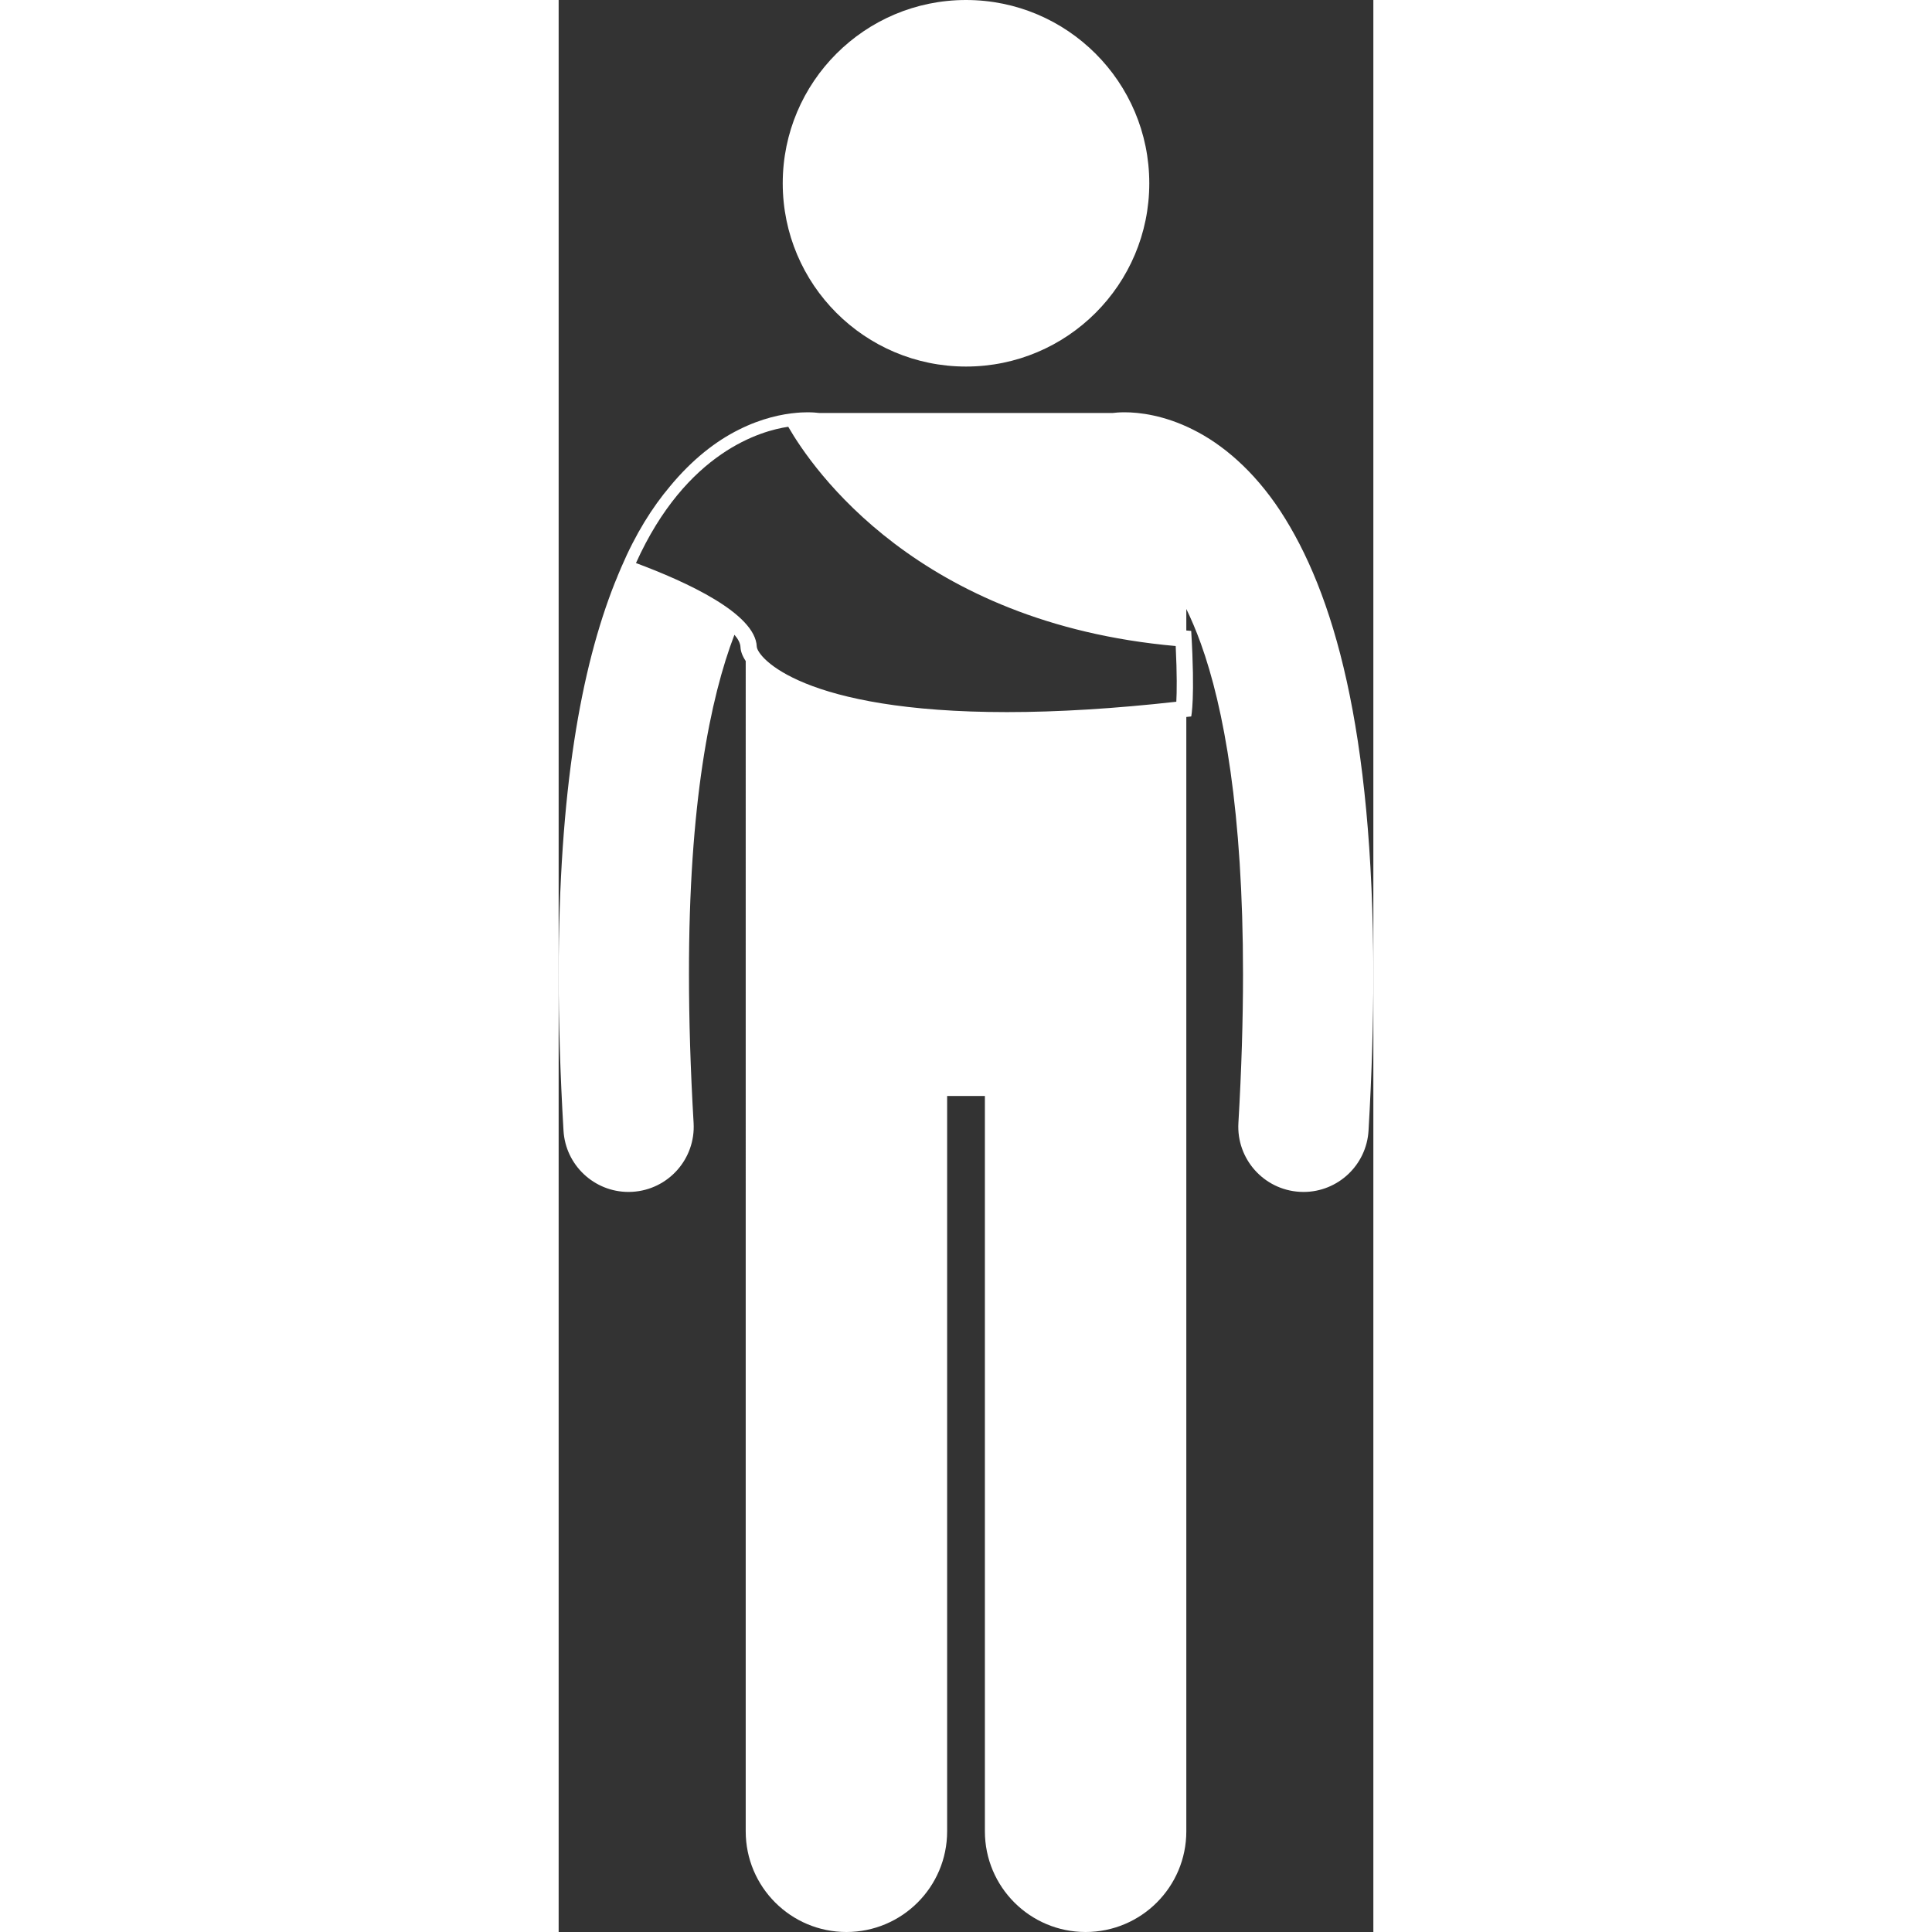
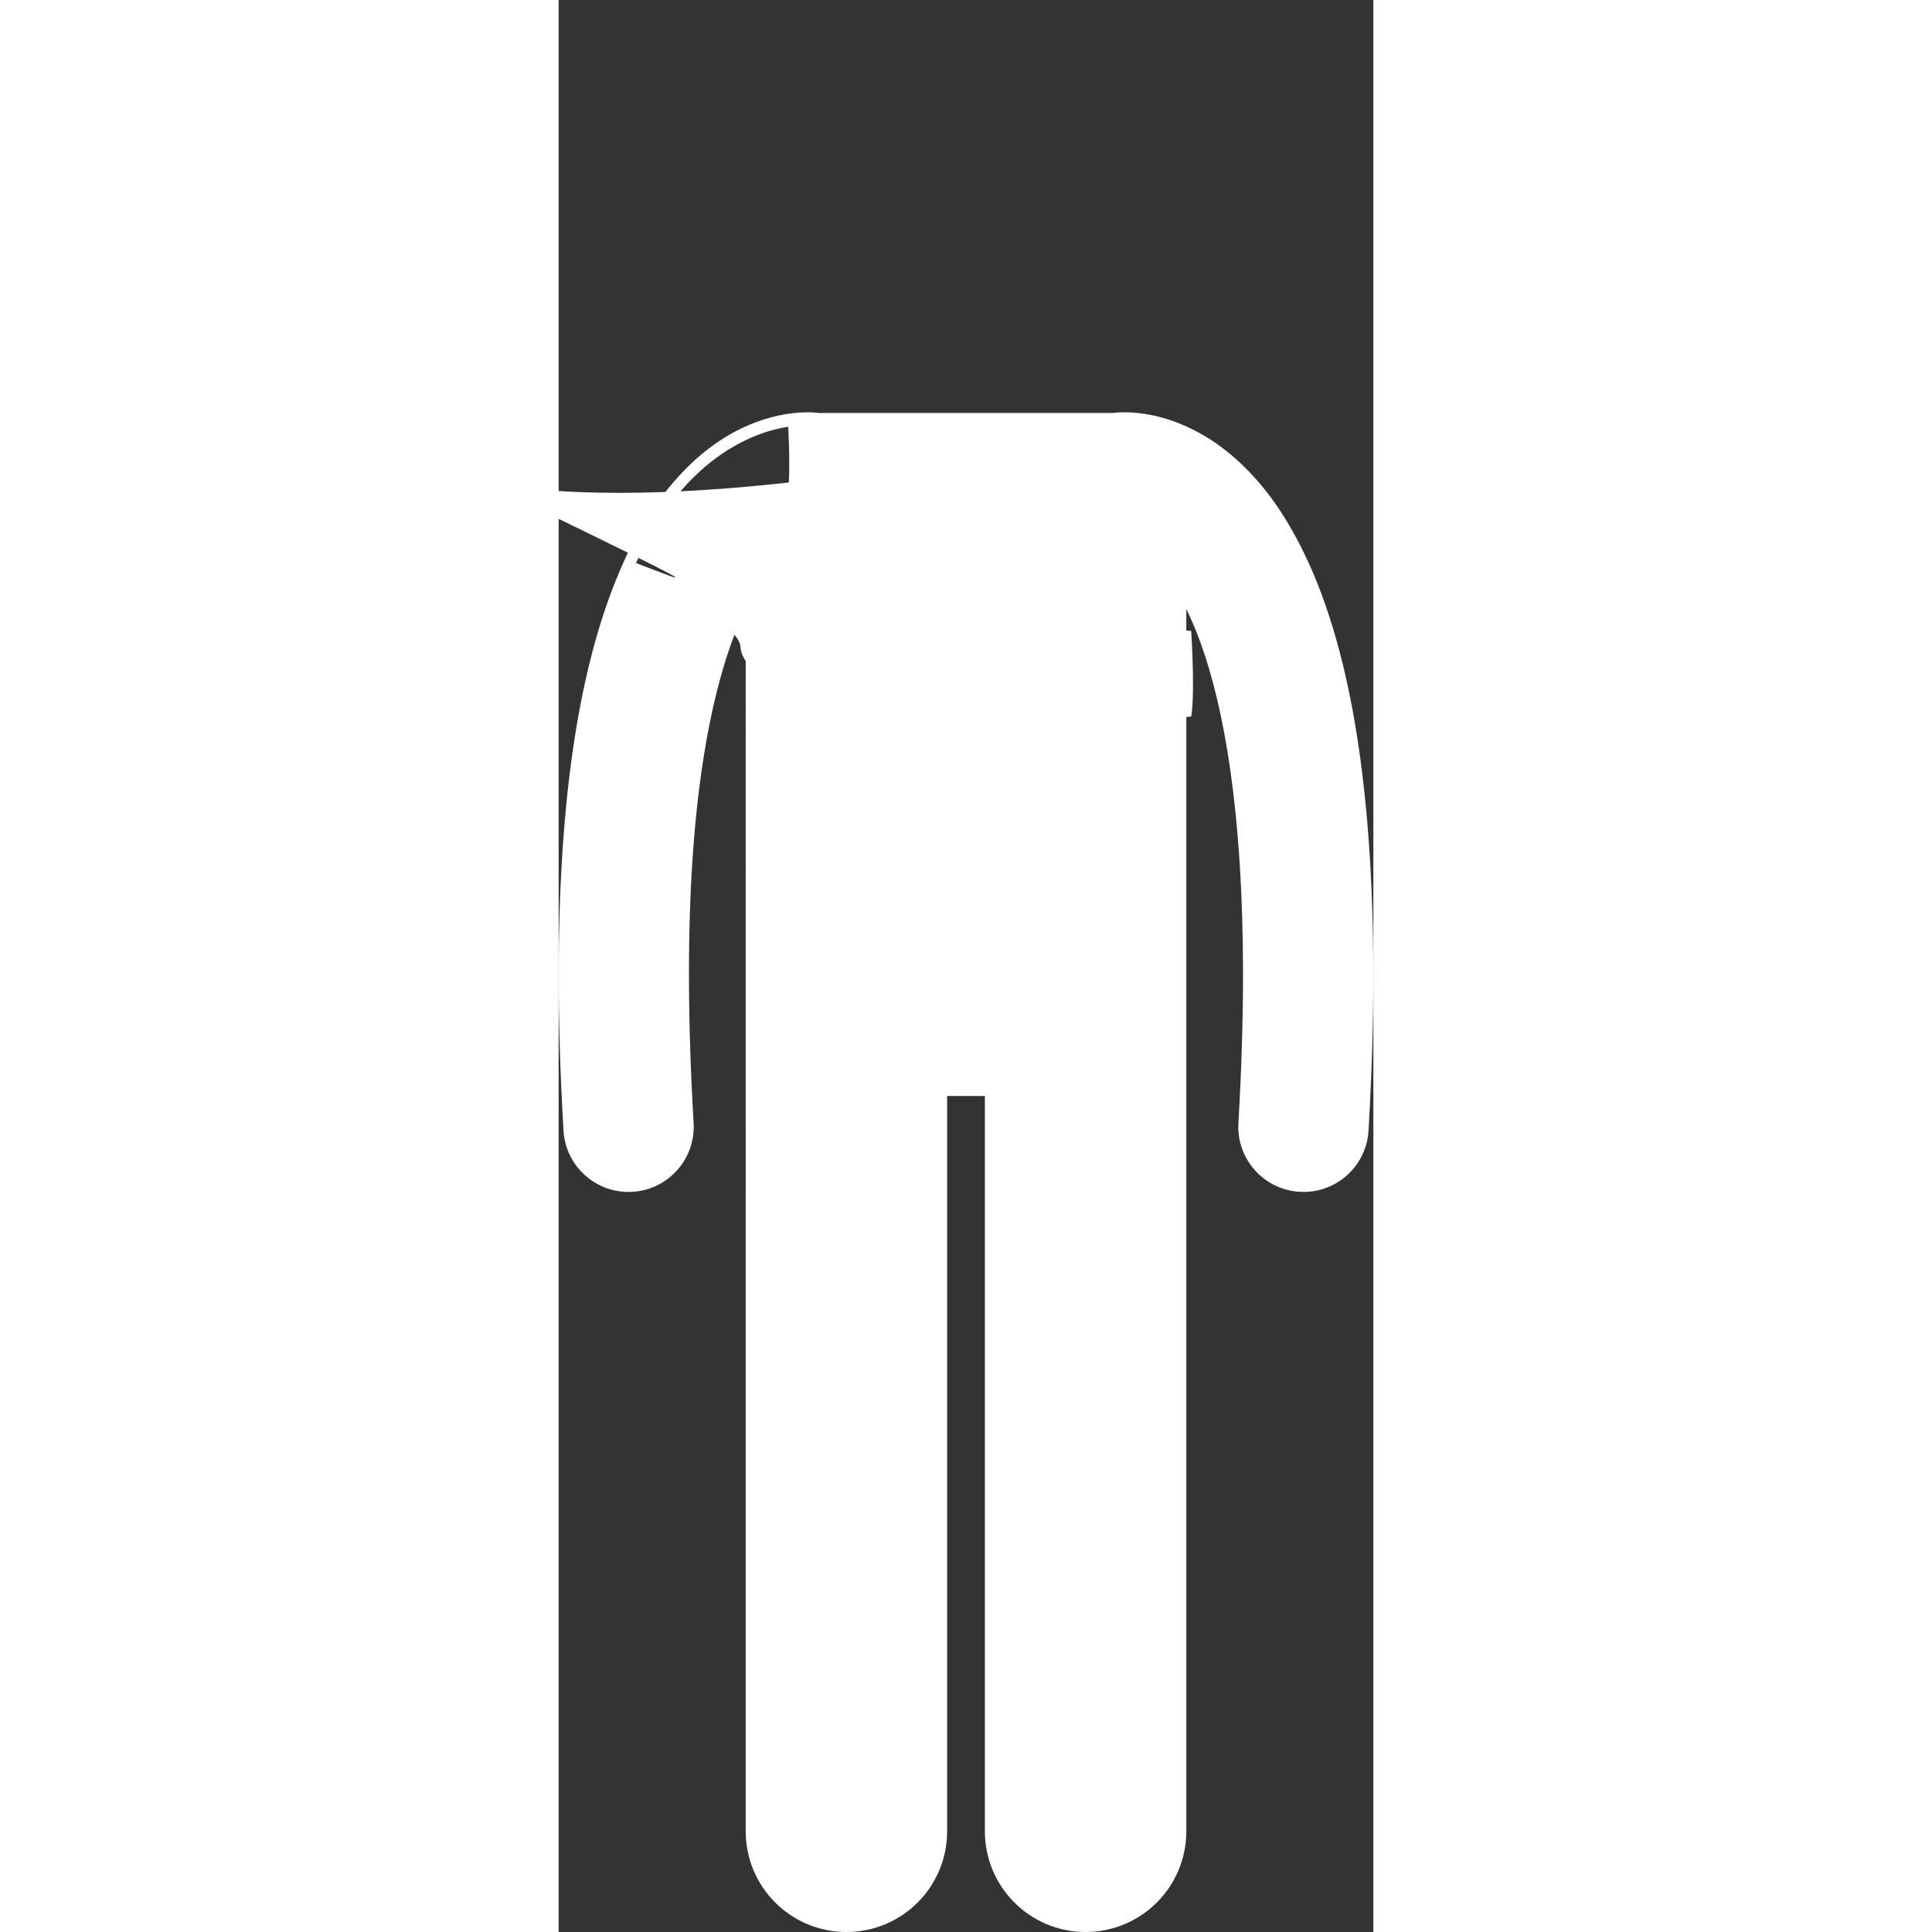
<svg xmlns="http://www.w3.org/2000/svg" height="100px" width="100px" fill="#ffffff" version="1.1" x="0px" y="0px" viewBox="0 0 100.018 237.183" style="enable-background:new 0 0 100.018 237.183;" xml:space="preserve">
  <rect x="0" y="0" width="100.018" height="237.183" fill="#333333" stroke="none" />
  <g>
-     <path d="M90.972,146.315c0.159,0.01,0.317,0.015,0.476,0.015c4.204,0,7.73-3.282,7.979-7.534   c0.403-6.935,0.591-13.301,0.591-19.155c-0.041-30.183-4.861-46.887-11.434-56.931c-3.285-4.988-7.129-8.184-10.68-9.955   c-3.547-1.79-6.66-2.145-8.436-2.139c-0.635,0-1.115,0.043-1.416,0.081c-0.004,0.001-0.009,0.002-0.014,0.002H31.978   c-0.004,0-0.008-0.002-0.014-0.002c-0.299-0.037-0.779-0.081-1.414-0.081c-0.238-0.001-0.504,0.007-0.788,0.021   c-0.11,0.005-0.285,0.016-0.528,0.04c-1.813,0.155-4.327,0.668-7.121,2.076c-2.811,1.395-5.734,3.664-8.466,6.979   c-2.136,2.533-4.19,5.775-5.96,9.917c-0.042,0.096-0.082,0.196-0.123,0.292c-0.108,0.256-0.219,0.502-0.324,0.765l0.006,0.002   c-0.122,0.296-0.248,0.584-0.367,0.887C2.773,81.974,0.013,96.981,0,119.64c0,5.854,0.189,12.223,0.596,19.157   c0.248,4.251,3.774,7.531,7.978,7.532c0.157,0,0.316-0.005,0.475-0.015c4.411-0.258,7.777-4.044,7.519-8.453   C16.178,131.209,16,125.152,16,119.64c-0.029-20.979,2.617-33.99,5.58-41.712c0.451,0.519,0.723,1.032,0.744,1.528   c0.021,0.484,0.221,1.063,0.641,1.696V224.82c0,6.83,5.537,12.363,12.363,12.363c6.828,0,12.365-5.533,12.365-12.363v-90.271h4.635   v90.271c0,6.83,5.537,12.363,12.363,12.363c6.828,0,12.365-5.533,12.365-12.363V88.021c0.203-0.023,0.396-0.041,0.601-0.066   c0,0,0.5-2.167,0-10.5c-0.204-0.014-0.397-0.038-0.601-0.053v-2.64c0.593,1.216,1.191,2.611,1.781,4.239   c2.818,7.812,5.188,20.63,5.18,40.639c0,5.514-0.178,11.571-0.566,18.222C83.195,142.273,86.561,146.057,90.972,146.315z    M9.493,69.123c6.189-13.724,15.455-16.262,18.694-16.729c2.949,5.127,15.922,24.099,47.566,26.917   c0.17,3.499,0.14,5.627,0.076,6.839c-7.57,0.844-14.552,1.272-20.773,1.272c-25.104,0-30.679-6.729-30.735-8.054   C24.146,75.313,15.706,71.436,9.493,69.123z" />
-     <circle cx="50.01" cy="22.5" r="22.5" />
+     <path d="M90.972,146.315c0.159,0.01,0.317,0.015,0.476,0.015c4.204,0,7.73-3.282,7.979-7.534   c0.403-6.935,0.591-13.301,0.591-19.155c-0.041-30.183-4.861-46.887-11.434-56.931c-3.285-4.988-7.129-8.184-10.68-9.955   c-3.547-1.79-6.66-2.145-8.436-2.139c-0.635,0-1.115,0.043-1.416,0.081c-0.004,0.001-0.009,0.002-0.014,0.002H31.978   c-0.004,0-0.008-0.002-0.014-0.002c-0.299-0.037-0.779-0.081-1.414-0.081c-0.238-0.001-0.504,0.007-0.788,0.021   c-0.11,0.005-0.285,0.016-0.528,0.04c-1.813,0.155-4.327,0.668-7.121,2.076c-2.811,1.395-5.734,3.664-8.466,6.979   c-2.136,2.533-4.19,5.775-5.96,9.917c-0.042,0.096-0.082,0.196-0.123,0.292c-0.108,0.256-0.219,0.502-0.324,0.765l0.006,0.002   c-0.122,0.296-0.248,0.584-0.367,0.887C2.773,81.974,0.013,96.981,0,119.64c0,5.854,0.189,12.223,0.596,19.157   c0.248,4.251,3.774,7.531,7.978,7.532c0.157,0,0.316-0.005,0.475-0.015c4.411-0.258,7.777-4.044,7.519-8.453   C16.178,131.209,16,125.152,16,119.64c-0.029-20.979,2.617-33.99,5.58-41.712c0.451,0.519,0.723,1.032,0.744,1.528   c0.021,0.484,0.221,1.063,0.641,1.696V224.82c0,6.83,5.537,12.363,12.363,12.363c6.828,0,12.365-5.533,12.365-12.363v-90.271h4.635   v90.271c0,6.83,5.537,12.363,12.363,12.363c6.828,0,12.365-5.533,12.365-12.363V88.021c0.203-0.023,0.396-0.041,0.601-0.066   c0,0,0.5-2.167,0-10.5c-0.204-0.014-0.397-0.038-0.601-0.053v-2.64c0.593,1.216,1.191,2.611,1.781,4.239   c2.818,7.812,5.188,20.63,5.18,40.639c0,5.514-0.178,11.571-0.566,18.222C83.195,142.273,86.561,146.057,90.972,146.315z    M9.493,69.123c6.189-13.724,15.455-16.262,18.694-16.729c0.17,3.499,0.14,5.627,0.076,6.839c-7.57,0.844-14.552,1.272-20.773,1.272c-25.104,0-30.679-6.729-30.735-8.054   C24.146,75.313,15.706,71.436,9.493,69.123z" />
  </g>
</svg>